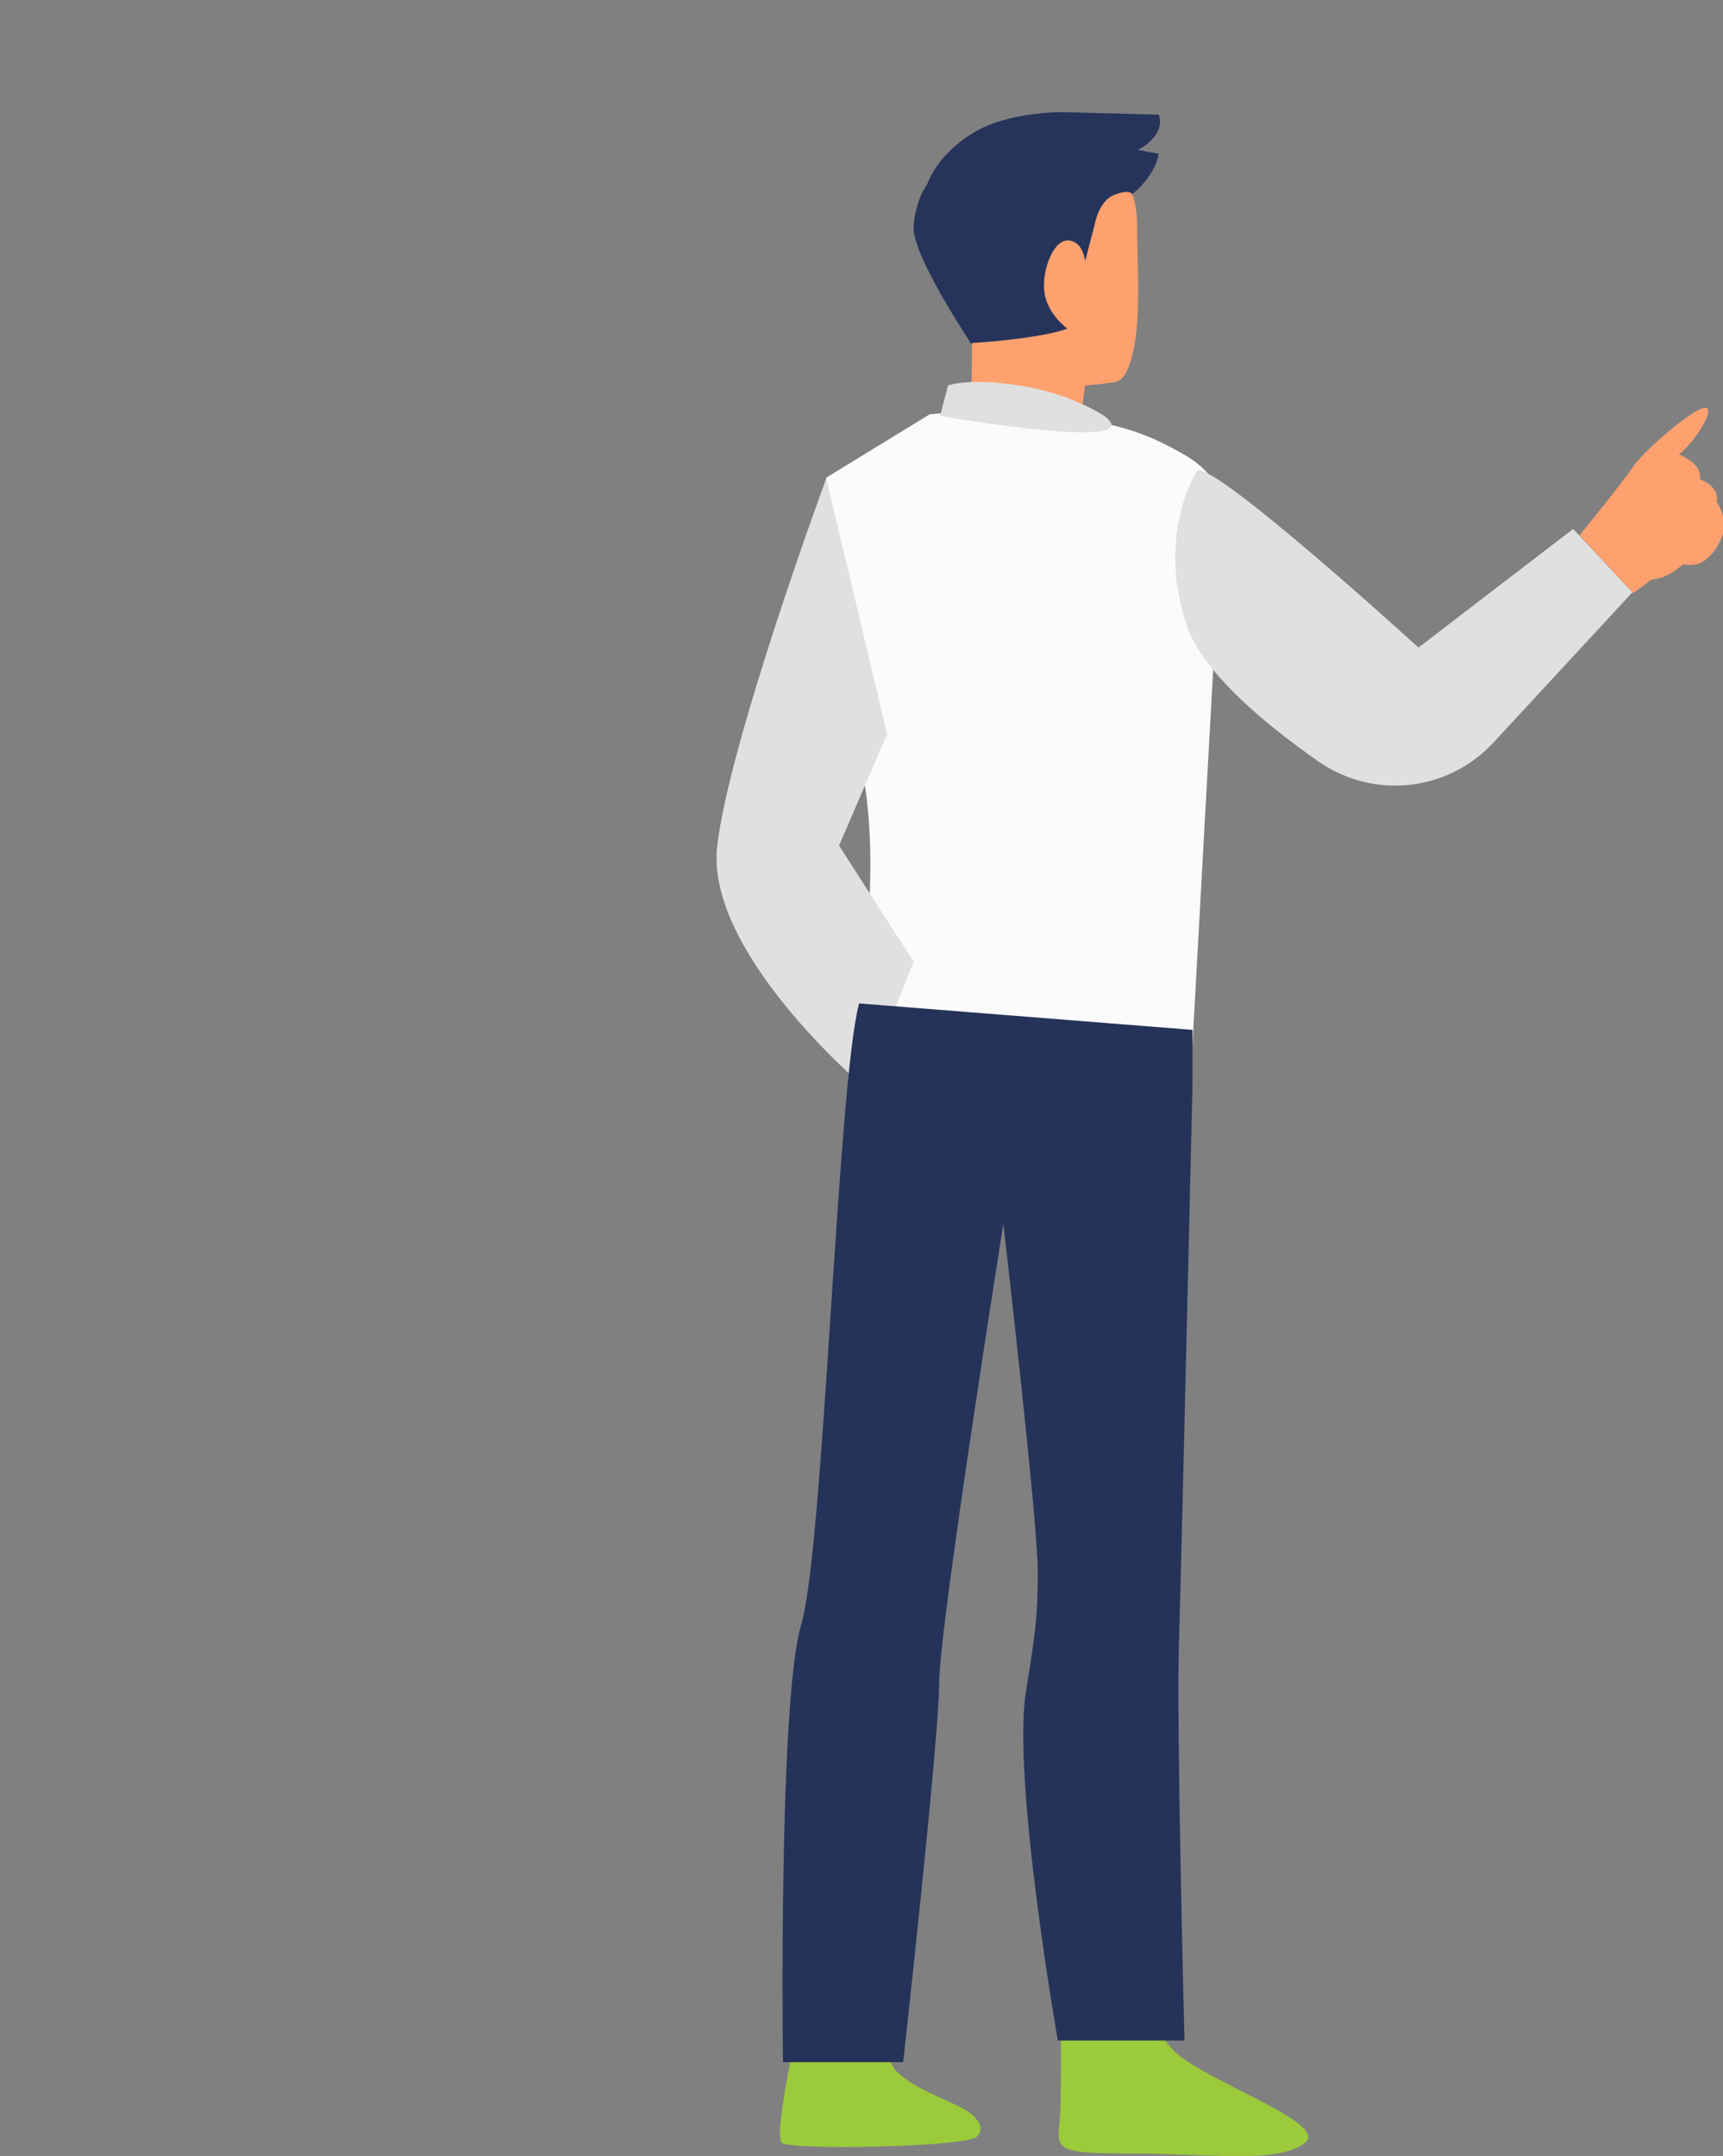
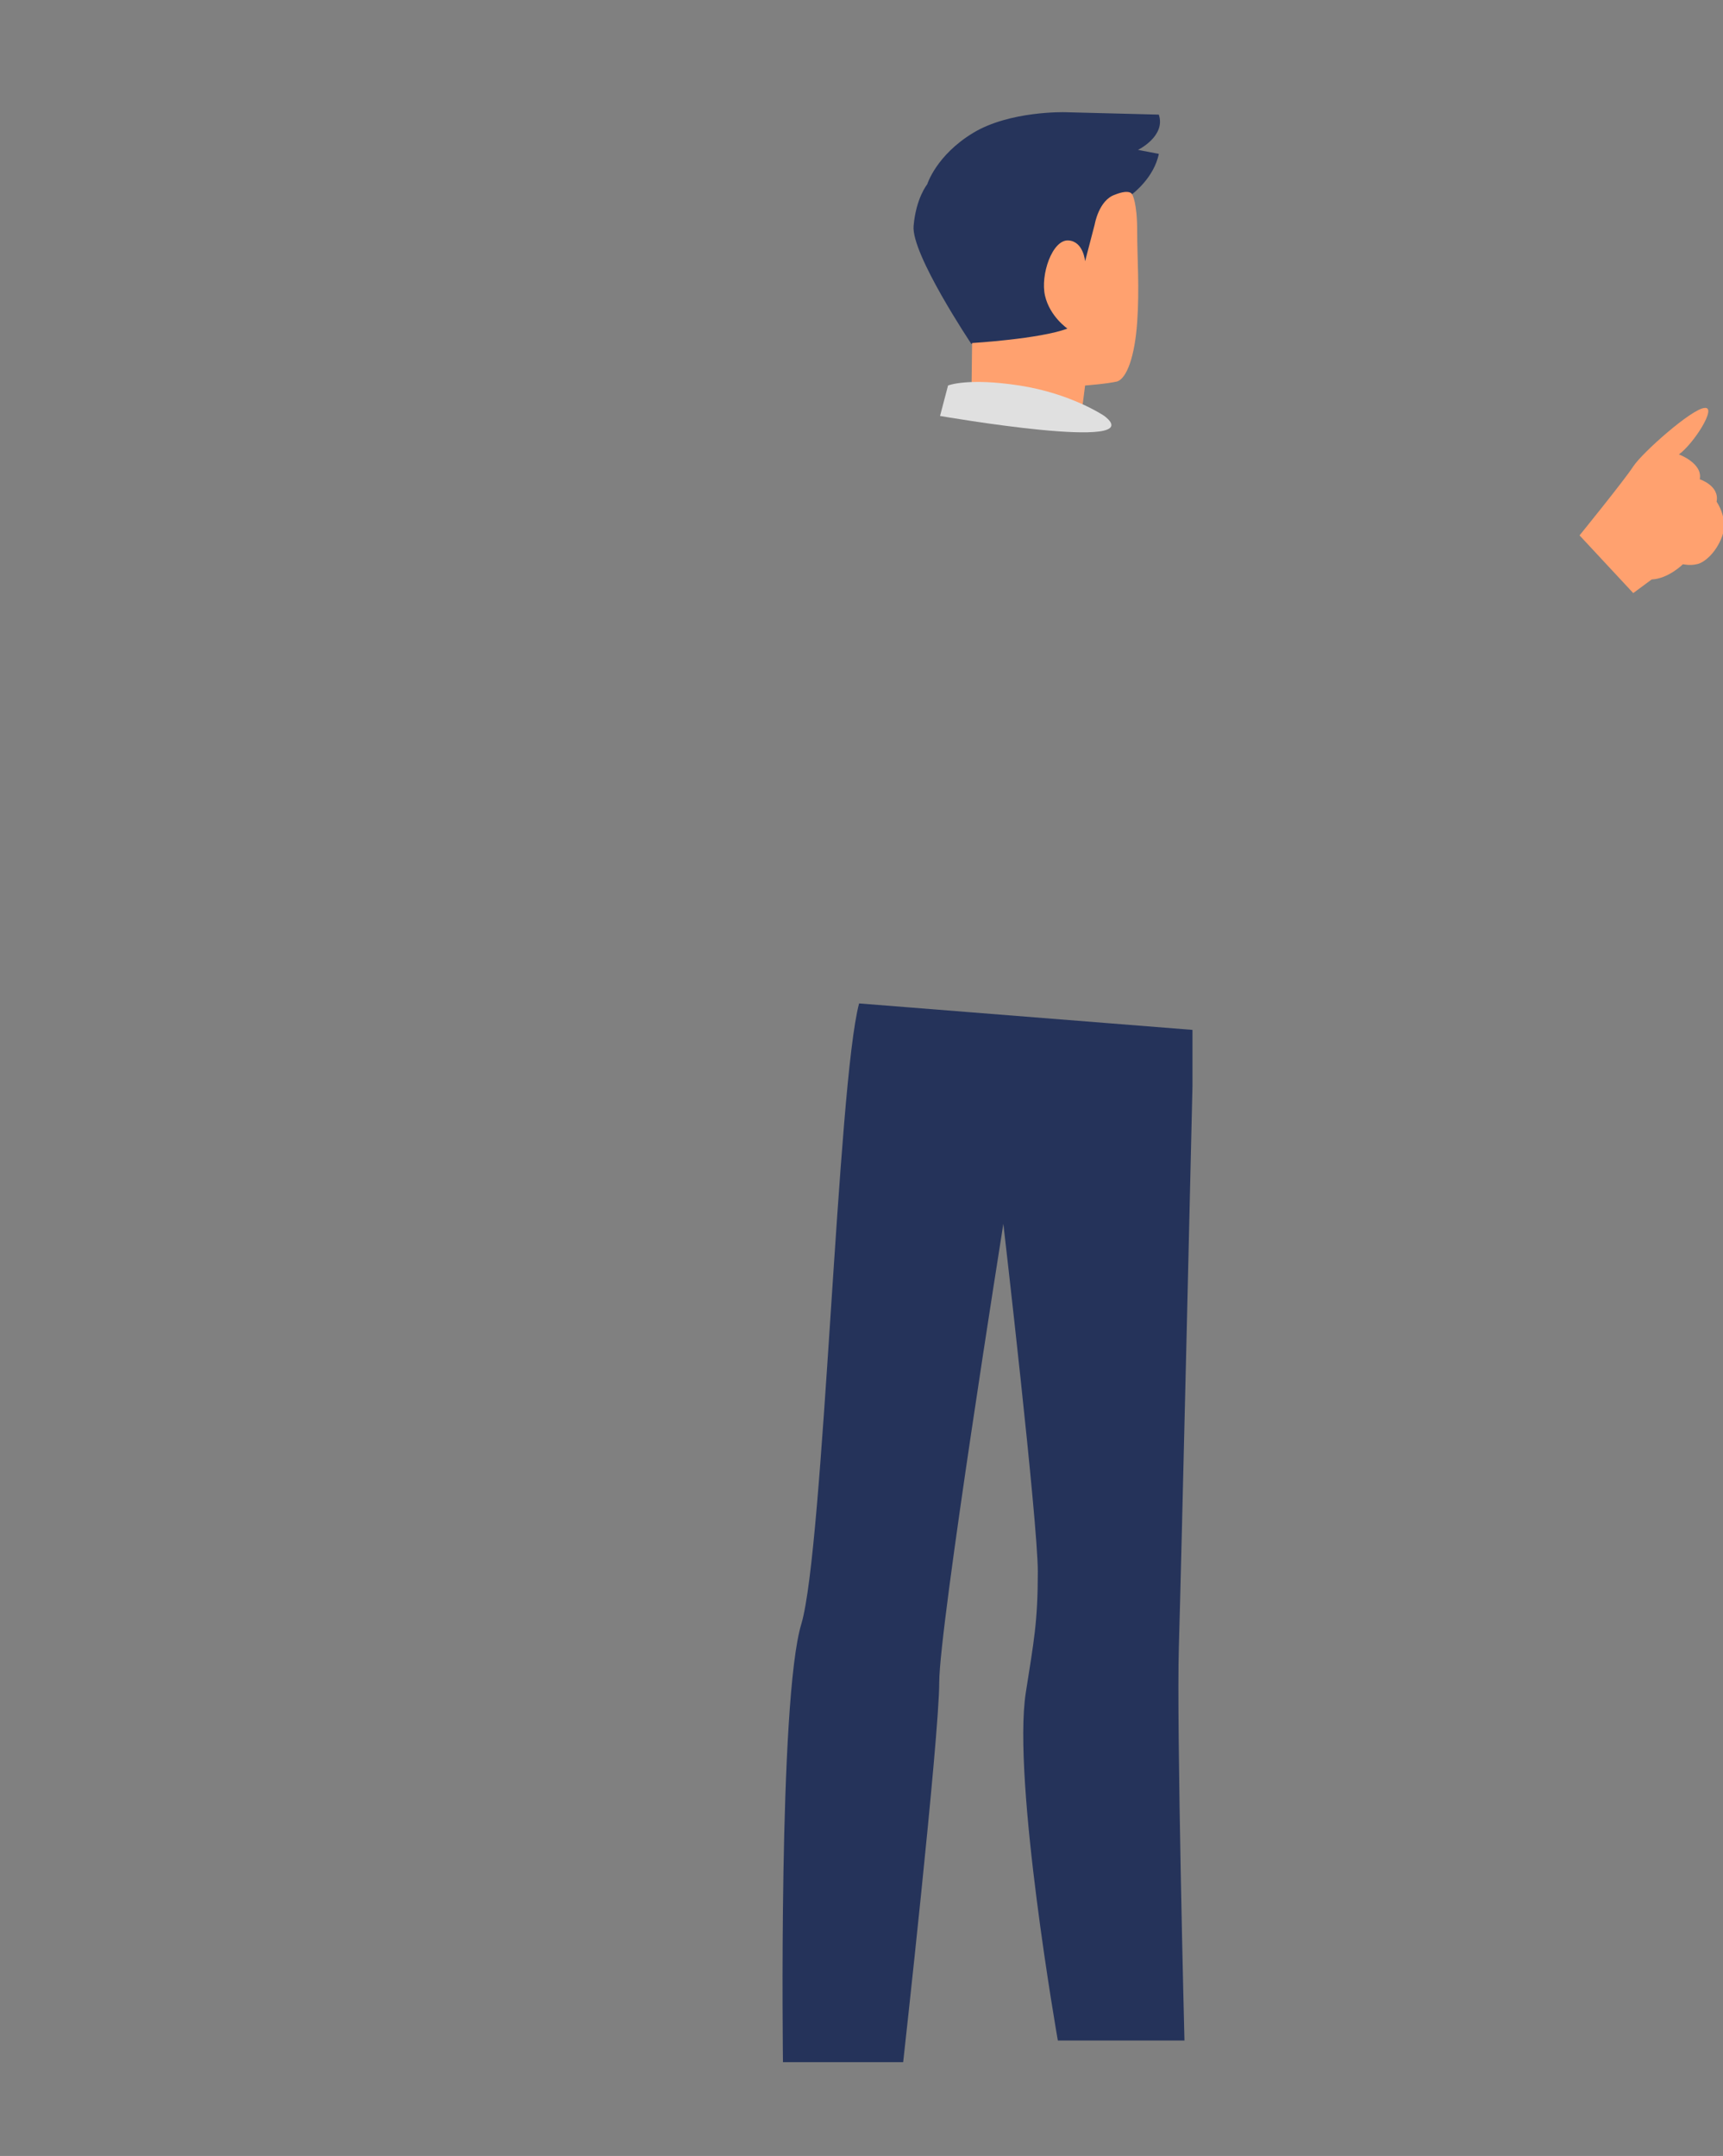
<svg xmlns="http://www.w3.org/2000/svg" version="1.1" id="Layer_1" x="0px" y="0px" width="215px" height="269px" viewBox="0 0 215 269" style="enable-background:new 0 0 215 269;" xml:space="preserve">
  <rect x="0" y="0" width="215" height="269" fill="#808080" stroke="none" />
  <style type="text/css">
	.st0{fill:#FBFBFB;}
	.st1{fill:#9BCA3B;}
	.st2{fill:#E0E0E0;}
	.st3{fill:#26345B;}
	.st4{fill:#FFA16F;}
	.st5{fill:#25335A;}
</style>
  <g>
-     <path class="st0" d="M152.5,63.3c0,0,0.3-3.6-4.6-6.5c-4.9-2.8-7.3-3.5-14.5-4.9c-7.3-1.4-17.4-0.2-17.4-0.2l-12.9,7.9   c0,0,0.5,20.7,4,34.3c3.5,13.6-0.2,32.7-0.2,32.7l41.9,3.7L152.5,63.3z" />
-     <path class="st1" d="M132.3,245.9c0,0,0.2,13.3,0,17.7c-0.2,4.4-1.7,5.1,8.6,5.1c10.3,0,18.5,1.3,21.9-1.3   c3.4-2.5-13.3-8-16.6-11.8c-3.4-3.8-1.9-7.4-1.9-7.4L132.3,245.9z" />
-     <path class="st1" d="M111.2,248.2c0,0-0.8,7,0,9.2c0.8,2.2,5.7,4.1,8,5.2c2.3,1,4,2.7,2.7,4c-1.3,1.3-22.9,1.7-24.3,0.8   c-1.4-0.8,3-19.2,3-19.2H111.2z" />
-     <path class="st2" d="M103.1,59.7c0,0-12,32.5-13.6,45.8c-1.6,13.3,18.3,30.1,18.3,30.1L114,120l-9.3-14.5l6-13.9L103.1,59.7z" />
    <path class="st3" d="M132.9,14c0,0-6.9-0.2-11.5,2.6c-4.6,2.8-5.7,6.4-5.7,6.4s-1.4,1.7-1.7,5.2c-0.3,3.5,7.2,14.7,7.2,14.7   S130,43,133.2,41c3.3-2,8.1-16.8,8.1-16.8s2.7-2,3.3-5l-2.6-0.5c0,0,3.5-1.7,2.6-4.4L132.9,14z" />
    <path class="st4" d="M121.3,42.8c0,0,8.4-0.5,11.9-1.8c0,0-2.2-1.5-2.8-4.1c-0.6-2.6,0.9-7,2.9-6.9c1.9,0.1,2.1,2.6,2.1,2.6   l1.2-4.6c0,0,0.5-3,2.5-3.7c2-0.8,2.2,0,2.2,0s0.6,1,0.6,4.5c0,3.5,0.3,7.1,0,11.4c-0.3,4.3-1.3,7-2.5,7.4c-1.3,0.3-4,0.5-4,0.5   l-0.6,4.7l-4.3-1.4c0,0-6.5-0.4-9.3-0.4L121.3,42.8z" />
-     <path class="st2" d="M149.4,58.7c0,0-5.1,7.7-1.4,19.1c1.9,5.9,9.5,12.3,16.5,17.2c6.9,4.8,16.2,3.8,21.9-2.4l17.3-18.7l-7.4-7.9   L177,80.8C177,80.8,151.8,57.8,149.4,58.7z" />
    <path class="st5" d="M148.8,128.5v7c0,0-1.4,60.2-1.7,70c-0.3,9.8,0.7,49.1,0.7,49.1h-15.8c0,0-5.7-32.4-4-43.4   c1-6.4,1.5-8.8,1.5-15.1c0-6.3-4.3-43.4-4.3-43.4s-8,50.3-8,57.2c0,6.9-4.5,47.4-4.5,47.4H97.7c0,0-0.6-45.2,2.3-54.7   c2.8-9.5,4.5-67.3,7.2-77.4L148.8,128.5z" />
    <path class="st4" d="M197.1,66.8c0,0,5.6-6.9,6.7-8.6c1.1-1.7,7.3-7.2,8.9-7.3c1.6-0.2-1.3,4.4-3.2,5.8c0,0,3,1.1,2.6,3.1   c0,0,2.5,0.8,2.1,2.8c0,0,1.5,2.1,0.7,4.3c-0.8,2.2-2.4,3.4-3.2,3.5c-0.8,0.2-1.7,0-1.7,0s-1.8,1.8-3.9,1.9l-2.3,1.7L197.1,66.8z" />
    <path class="st2" d="M137.8,51.9c0,0-4.1-2.8-10.6-3.8c-6.5-1-8.9,0-8.9,0l-1,3.8C117.3,51.9,143.8,56.5,137.8,51.9z" />
  </g>
</svg>